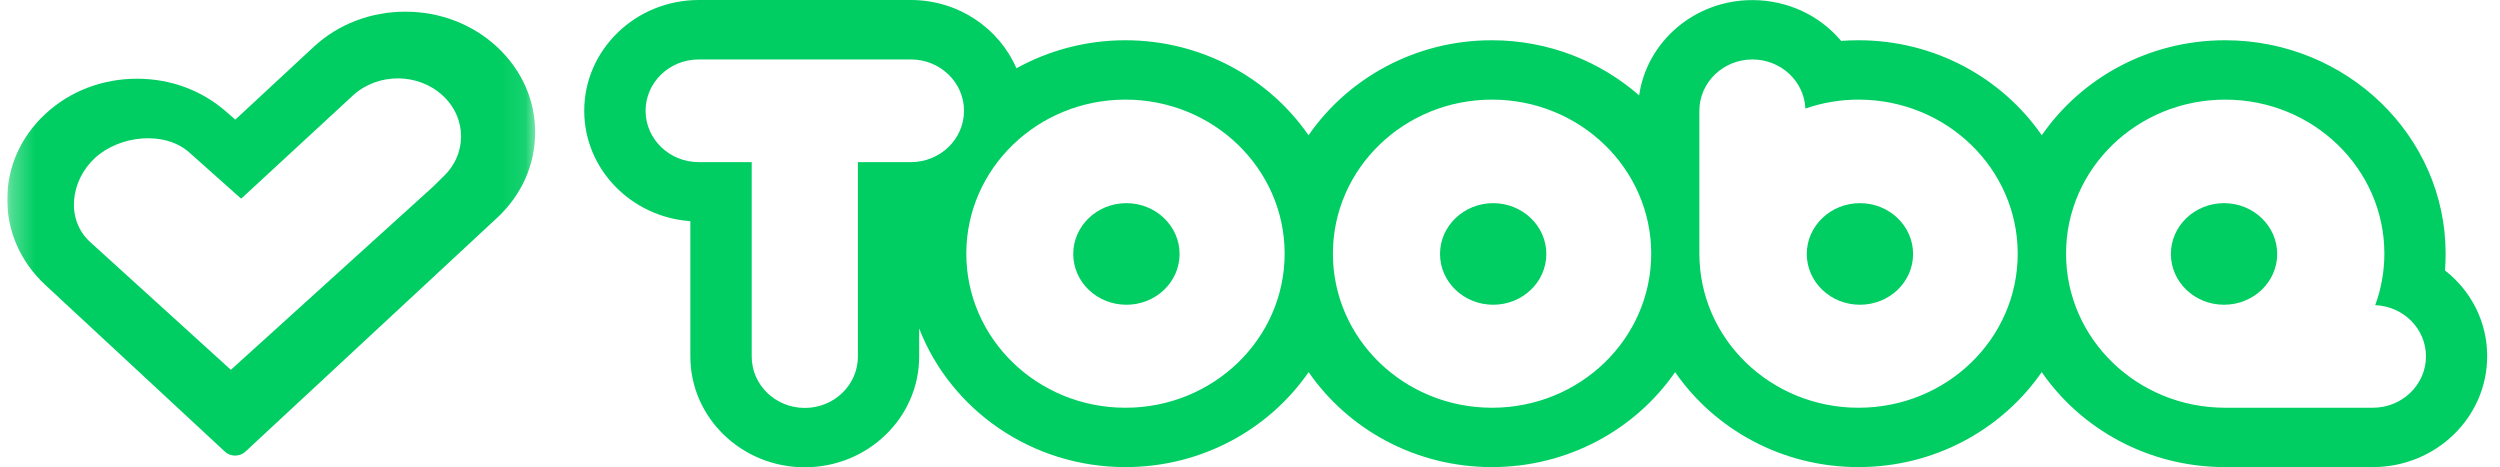
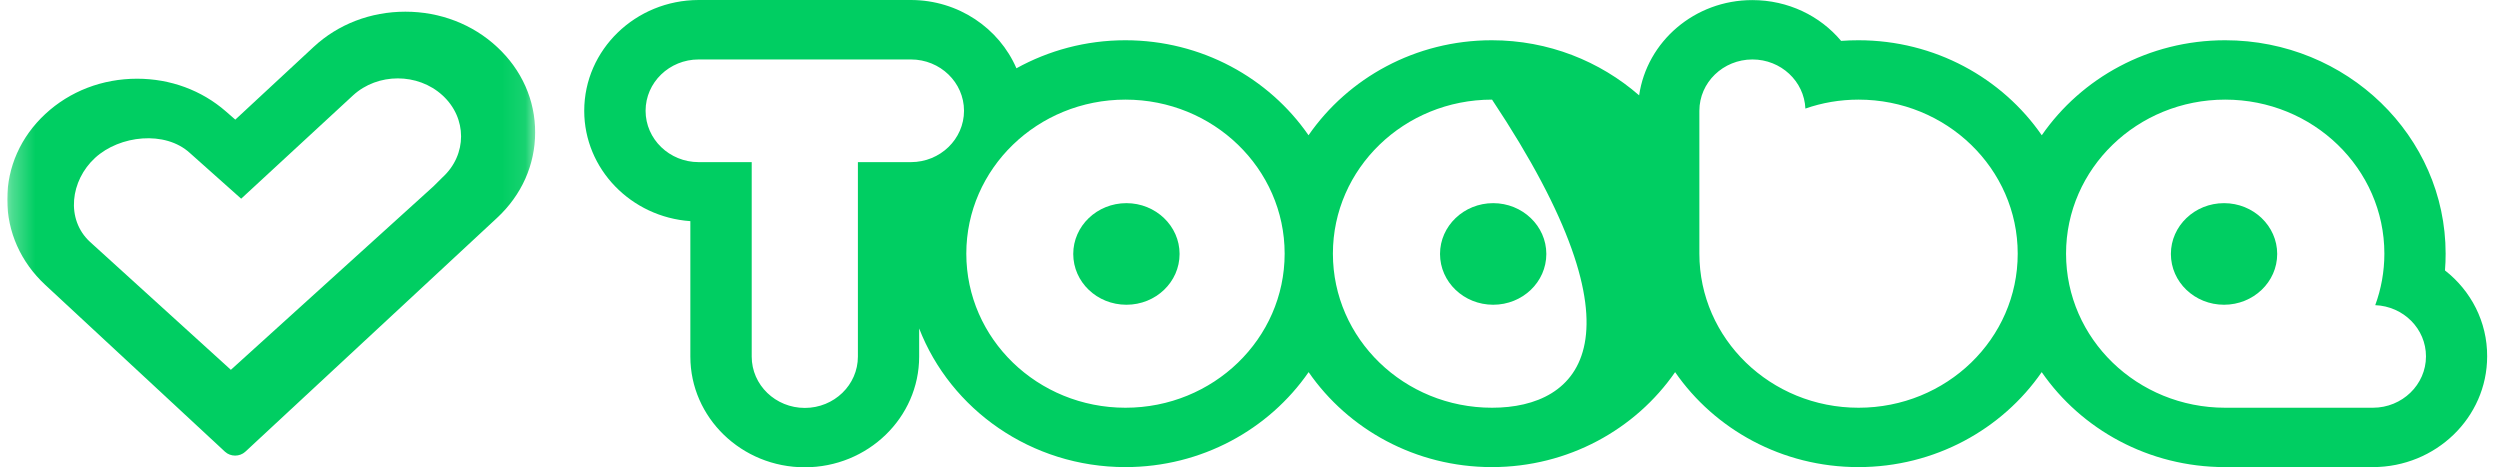
<svg xmlns="http://www.w3.org/2000/svg" width="107" height="20" viewBox="0 0 107 20" fill="none">
  <g clip-path="url(#clip0_9192_3265)">
-     <path d="M79.605 8.695C78.351 8.695 77.33 9.671 77.33 10.869C77.33 12.072 78.351 13.043 79.605 13.043C80.863 13.043 81.88 12.072 81.88 10.869C81.88 9.671 80.863 8.695 79.605 8.695Z" fill="#00CE62" />
    <path d="M63.908 8.695C62.654 8.695 61.633 9.671 61.633 10.869C61.633 12.072 62.654 13.043 63.908 13.043C65.166 13.043 66.183 12.072 66.183 10.869C66.183 9.671 65.162 8.695 63.908 8.695Z" fill="#00CE62" />
    <path d="M48.211 8.695C46.952 8.695 45.935 9.671 45.935 10.869C45.935 12.072 46.952 13.043 48.211 13.043C49.469 13.043 50.486 12.072 50.486 10.869C50.486 9.671 49.465 8.695 48.211 8.695Z" fill="#00CE62" />
-     <path d="M104.645 11.574C104.665 11.337 104.673 11.097 104.673 10.856C104.673 5.82 100.44 1.723 95.235 1.723C91.966 1.723 89.082 3.34 87.388 5.789C85.694 3.34 82.811 1.723 79.541 1.723C79.293 1.723 79.048 1.731 78.799 1.75C77.903 0.68 76.532 0.004 74.996 0.004C72.528 0.004 70.486 1.781 70.155 4.081C68.48 2.621 66.273 1.723 63.848 1.723C60.582 1.723 57.7 3.34 56.005 5.789C54.311 3.34 51.428 1.723 48.163 1.723C46.468 1.723 44.877 2.163 43.503 2.923C42.764 1.211 41.019 0 38.981 0H29.902C27.201 0.004 25.005 2.128 25.005 4.742C25.005 7.237 27.012 9.289 29.547 9.465V15.262C29.547 17.875 31.742 20 34.444 20C37.145 20 39.34 17.875 39.34 15.262V14.058C40.683 17.52 44.13 19.992 48.166 19.992C51.432 19.992 54.315 18.376 56.009 15.927C57.703 18.376 60.586 19.992 63.852 19.992C67.118 19.992 70.001 18.376 71.695 15.927C73.389 18.376 76.272 19.992 79.538 19.992C82.807 19.992 85.691 18.376 87.385 15.927C89.079 18.376 91.961 19.992 95.231 19.992H101.554C104.255 19.992 106.45 17.868 106.45 15.254C106.458 13.771 105.755 12.442 104.645 11.574ZM38.989 6.939H36.718V15.262C36.718 16.477 35.699 17.459 34.447 17.459C33.192 17.459 32.173 16.477 32.173 15.262V6.939H29.902C28.65 6.939 27.631 5.953 27.631 4.742C27.631 3.527 28.65 2.545 29.902 2.545H38.989C40.241 2.545 41.26 3.527 41.26 4.742C41.26 5.953 40.241 6.939 38.989 6.939ZM48.17 17.451C44.407 17.451 41.358 14.501 41.358 10.856C41.358 7.214 44.407 4.264 48.17 4.264C51.934 4.264 54.983 7.218 54.983 10.856C54.983 14.501 51.93 17.451 48.17 17.451ZM63.86 17.451C60.096 17.451 57.048 14.501 57.048 10.856C57.048 7.214 60.096 4.264 63.86 4.264C67.623 4.264 70.672 7.218 70.672 10.856C70.672 14.501 67.623 17.451 63.86 17.451ZM79.546 17.451C75.782 17.451 72.733 14.501 72.733 10.856V4.742C72.733 3.527 73.752 2.545 75.004 2.545C76.224 2.545 77.219 3.477 77.271 4.647C77.982 4.398 78.748 4.264 79.546 4.264C83.309 4.264 86.358 7.218 86.358 10.856C86.361 14.501 83.313 17.451 79.546 17.451ZM101.561 17.451H95.239C91.475 17.451 88.427 14.501 88.427 10.856C88.427 7.214 91.475 4.264 95.239 4.264C99.002 4.264 102.051 7.218 102.051 10.856C102.051 11.628 101.913 12.373 101.66 13.061C102.869 13.11 103.832 14.07 103.832 15.254C103.832 16.465 102.813 17.451 101.561 17.451Z" fill="#00CE62" />
+     <path d="M104.645 11.574C104.665 11.337 104.673 11.097 104.673 10.856C104.673 5.82 100.44 1.723 95.235 1.723C91.966 1.723 89.082 3.34 87.388 5.789C85.694 3.34 82.811 1.723 79.541 1.723C79.293 1.723 79.048 1.731 78.799 1.75C77.903 0.68 76.532 0.004 74.996 0.004C72.528 0.004 70.486 1.781 70.155 4.081C68.48 2.621 66.273 1.723 63.848 1.723C60.582 1.723 57.7 3.34 56.005 5.789C54.311 3.34 51.428 1.723 48.163 1.723C46.468 1.723 44.877 2.163 43.503 2.923C42.764 1.211 41.019 0 38.981 0H29.902C27.201 0.004 25.005 2.128 25.005 4.742C25.005 7.237 27.012 9.289 29.547 9.465V15.262C29.547 17.875 31.742 20 34.444 20C37.145 20 39.34 17.875 39.34 15.262V14.058C40.683 17.52 44.13 19.992 48.166 19.992C51.432 19.992 54.315 18.376 56.009 15.927C57.703 18.376 60.586 19.992 63.852 19.992C67.118 19.992 70.001 18.376 71.695 15.927C73.389 18.376 76.272 19.992 79.538 19.992C82.807 19.992 85.691 18.376 87.385 15.927C89.079 18.376 91.961 19.992 95.231 19.992H101.554C104.255 19.992 106.45 17.868 106.45 15.254C106.458 13.771 105.755 12.442 104.645 11.574ZM38.989 6.939H36.718V15.262C36.718 16.477 35.699 17.459 34.447 17.459C33.192 17.459 32.173 16.477 32.173 15.262V6.939H29.902C28.65 6.939 27.631 5.953 27.631 4.742C27.631 3.527 28.65 2.545 29.902 2.545H38.989C40.241 2.545 41.26 3.527 41.26 4.742C41.26 5.953 40.241 6.939 38.989 6.939ZM48.17 17.451C44.407 17.451 41.358 14.501 41.358 10.856C41.358 7.214 44.407 4.264 48.17 4.264C51.934 4.264 54.983 7.218 54.983 10.856C54.983 14.501 51.93 17.451 48.17 17.451ZM63.86 17.451C60.096 17.451 57.048 14.501 57.048 10.856C57.048 7.214 60.096 4.264 63.86 4.264C70.672 14.501 67.623 17.451 63.86 17.451ZM79.546 17.451C75.782 17.451 72.733 14.501 72.733 10.856V4.742C72.733 3.527 73.752 2.545 75.004 2.545C76.224 2.545 77.219 3.477 77.271 4.647C77.982 4.398 78.748 4.264 79.546 4.264C83.309 4.264 86.358 7.218 86.358 10.856C86.361 14.501 83.313 17.451 79.546 17.451ZM101.561 17.451H95.239C91.475 17.451 88.427 14.501 88.427 10.856C88.427 7.214 91.475 4.264 95.239 4.264C99.002 4.264 102.051 7.218 102.051 10.856C102.051 11.628 101.913 12.373 101.66 13.061C102.869 13.11 103.832 14.07 103.832 15.254C103.832 16.465 102.813 17.451 101.561 17.451Z" fill="#00CE62" />
    <path d="M95.189 8.695C93.931 8.695 92.914 9.671 92.914 10.869C92.914 12.072 93.931 13.043 95.189 13.043C96.443 13.043 97.464 12.072 97.464 10.869C97.464 9.671 96.443 8.695 95.189 8.695Z" fill="#00CE62" />
    <mask id="mask0_9192_3265" style="mask-type:luminance" maskUnits="userSpaceOnUse" x="0" y="0" width="23" height="20">
      <path d="M22.904 0H0.31V20H22.904V0Z" fill="white" />
    </mask>
    <g mask="url(#mask0_9192_3265)">
      <path fill-rule="evenodd" clip-rule="evenodd" d="M21.279 2.014L21.28 2.015C22.327 2.987 22.909 4.282 22.904 5.671V5.672C22.904 7.052 22.327 8.348 21.274 9.325L10.498 19.334C10.259 19.555 9.869 19.555 9.63 19.334L1.939 12.195C0.887 11.218 0.31 9.923 0.31 8.537C0.31 7.151 0.887 5.856 1.939 4.879C2.991 3.902 4.383 3.369 5.868 3.369C7.29 3.369 8.628 3.862 9.666 4.767L10.071 5.12L13.422 2.01C14.474 1.033 15.865 0.5 17.351 0.5C18.836 0.5 20.232 1.038 21.279 2.014ZM3.856 10.356L9.881 15.828L18.55 7.977L18.939 7.591C19.999 6.623 19.999 5.049 18.939 4.081C17.884 3.113 16.167 3.113 15.111 4.081L10.322 8.504L8.126 6.547C7.07 5.579 5.125 5.788 4.07 6.756C3.015 7.724 2.801 9.388 3.856 10.356Z" fill="#00CE62" />
    </g>
  </g>
  <defs>
    <clipPath id="clip0_9192_3265">
      <rect width="106.667" height="20" fill="white" transform="translate(0.31)" />
    </clipPath>
  </defs>
</svg>